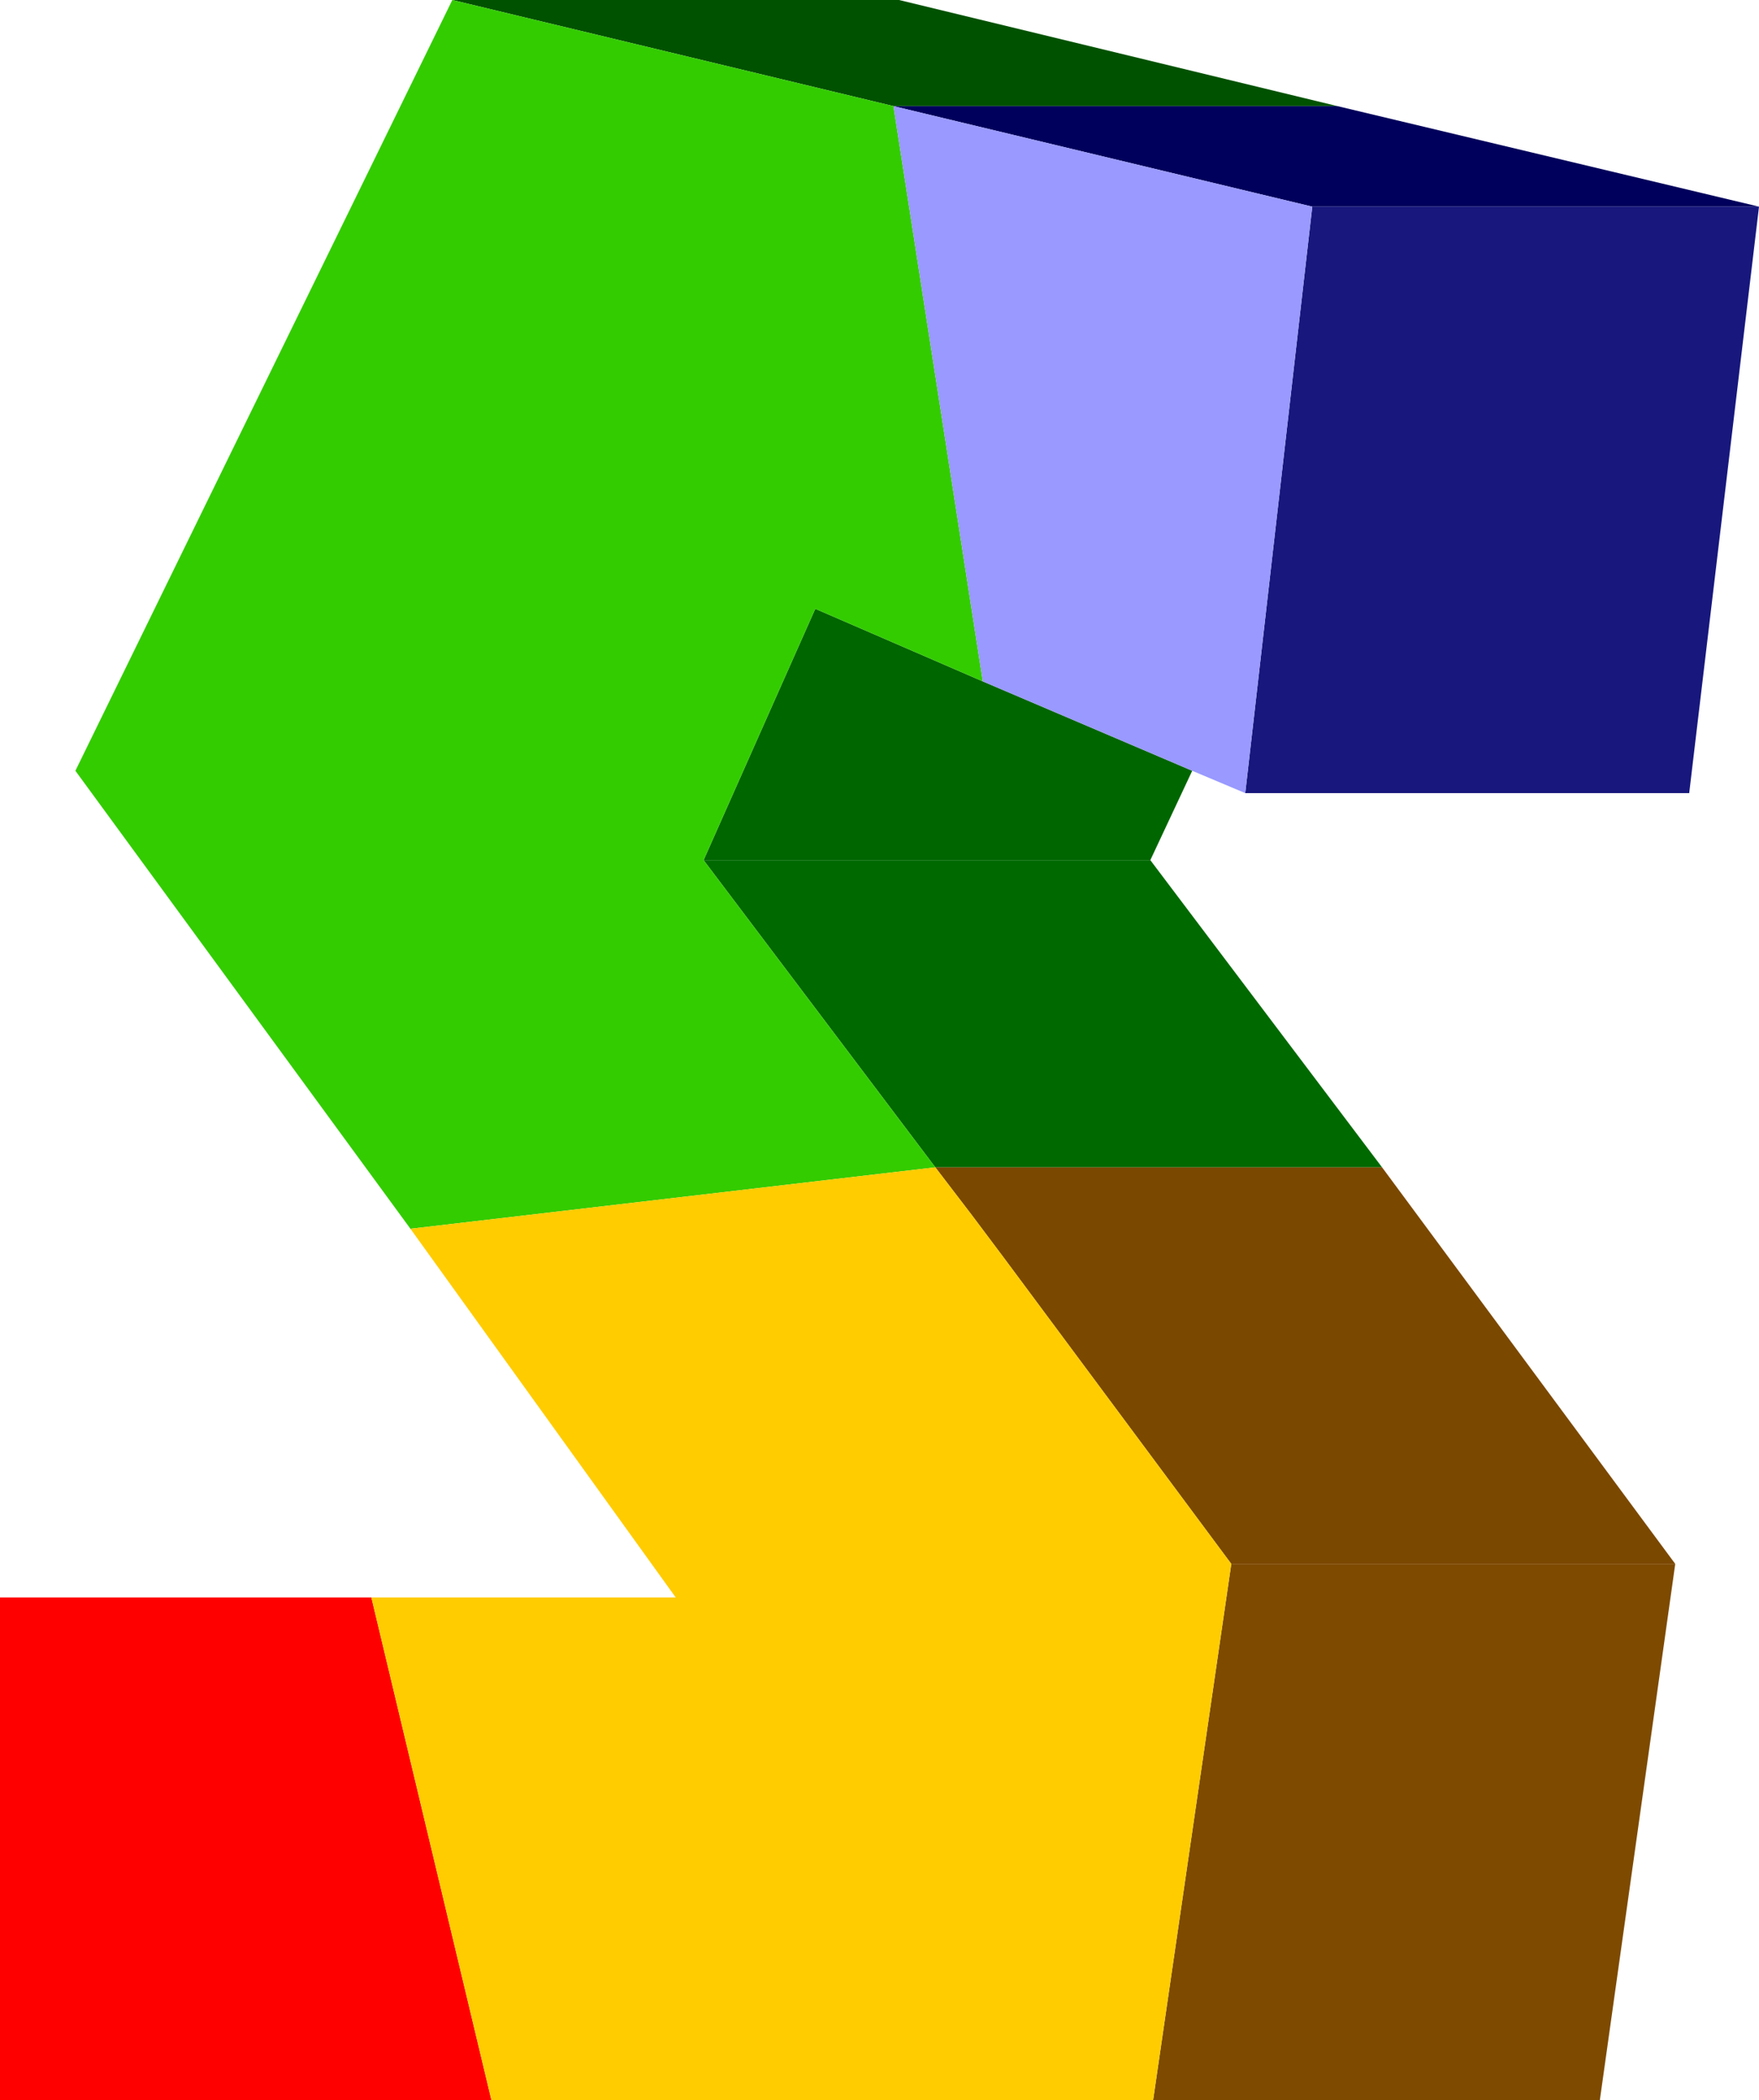
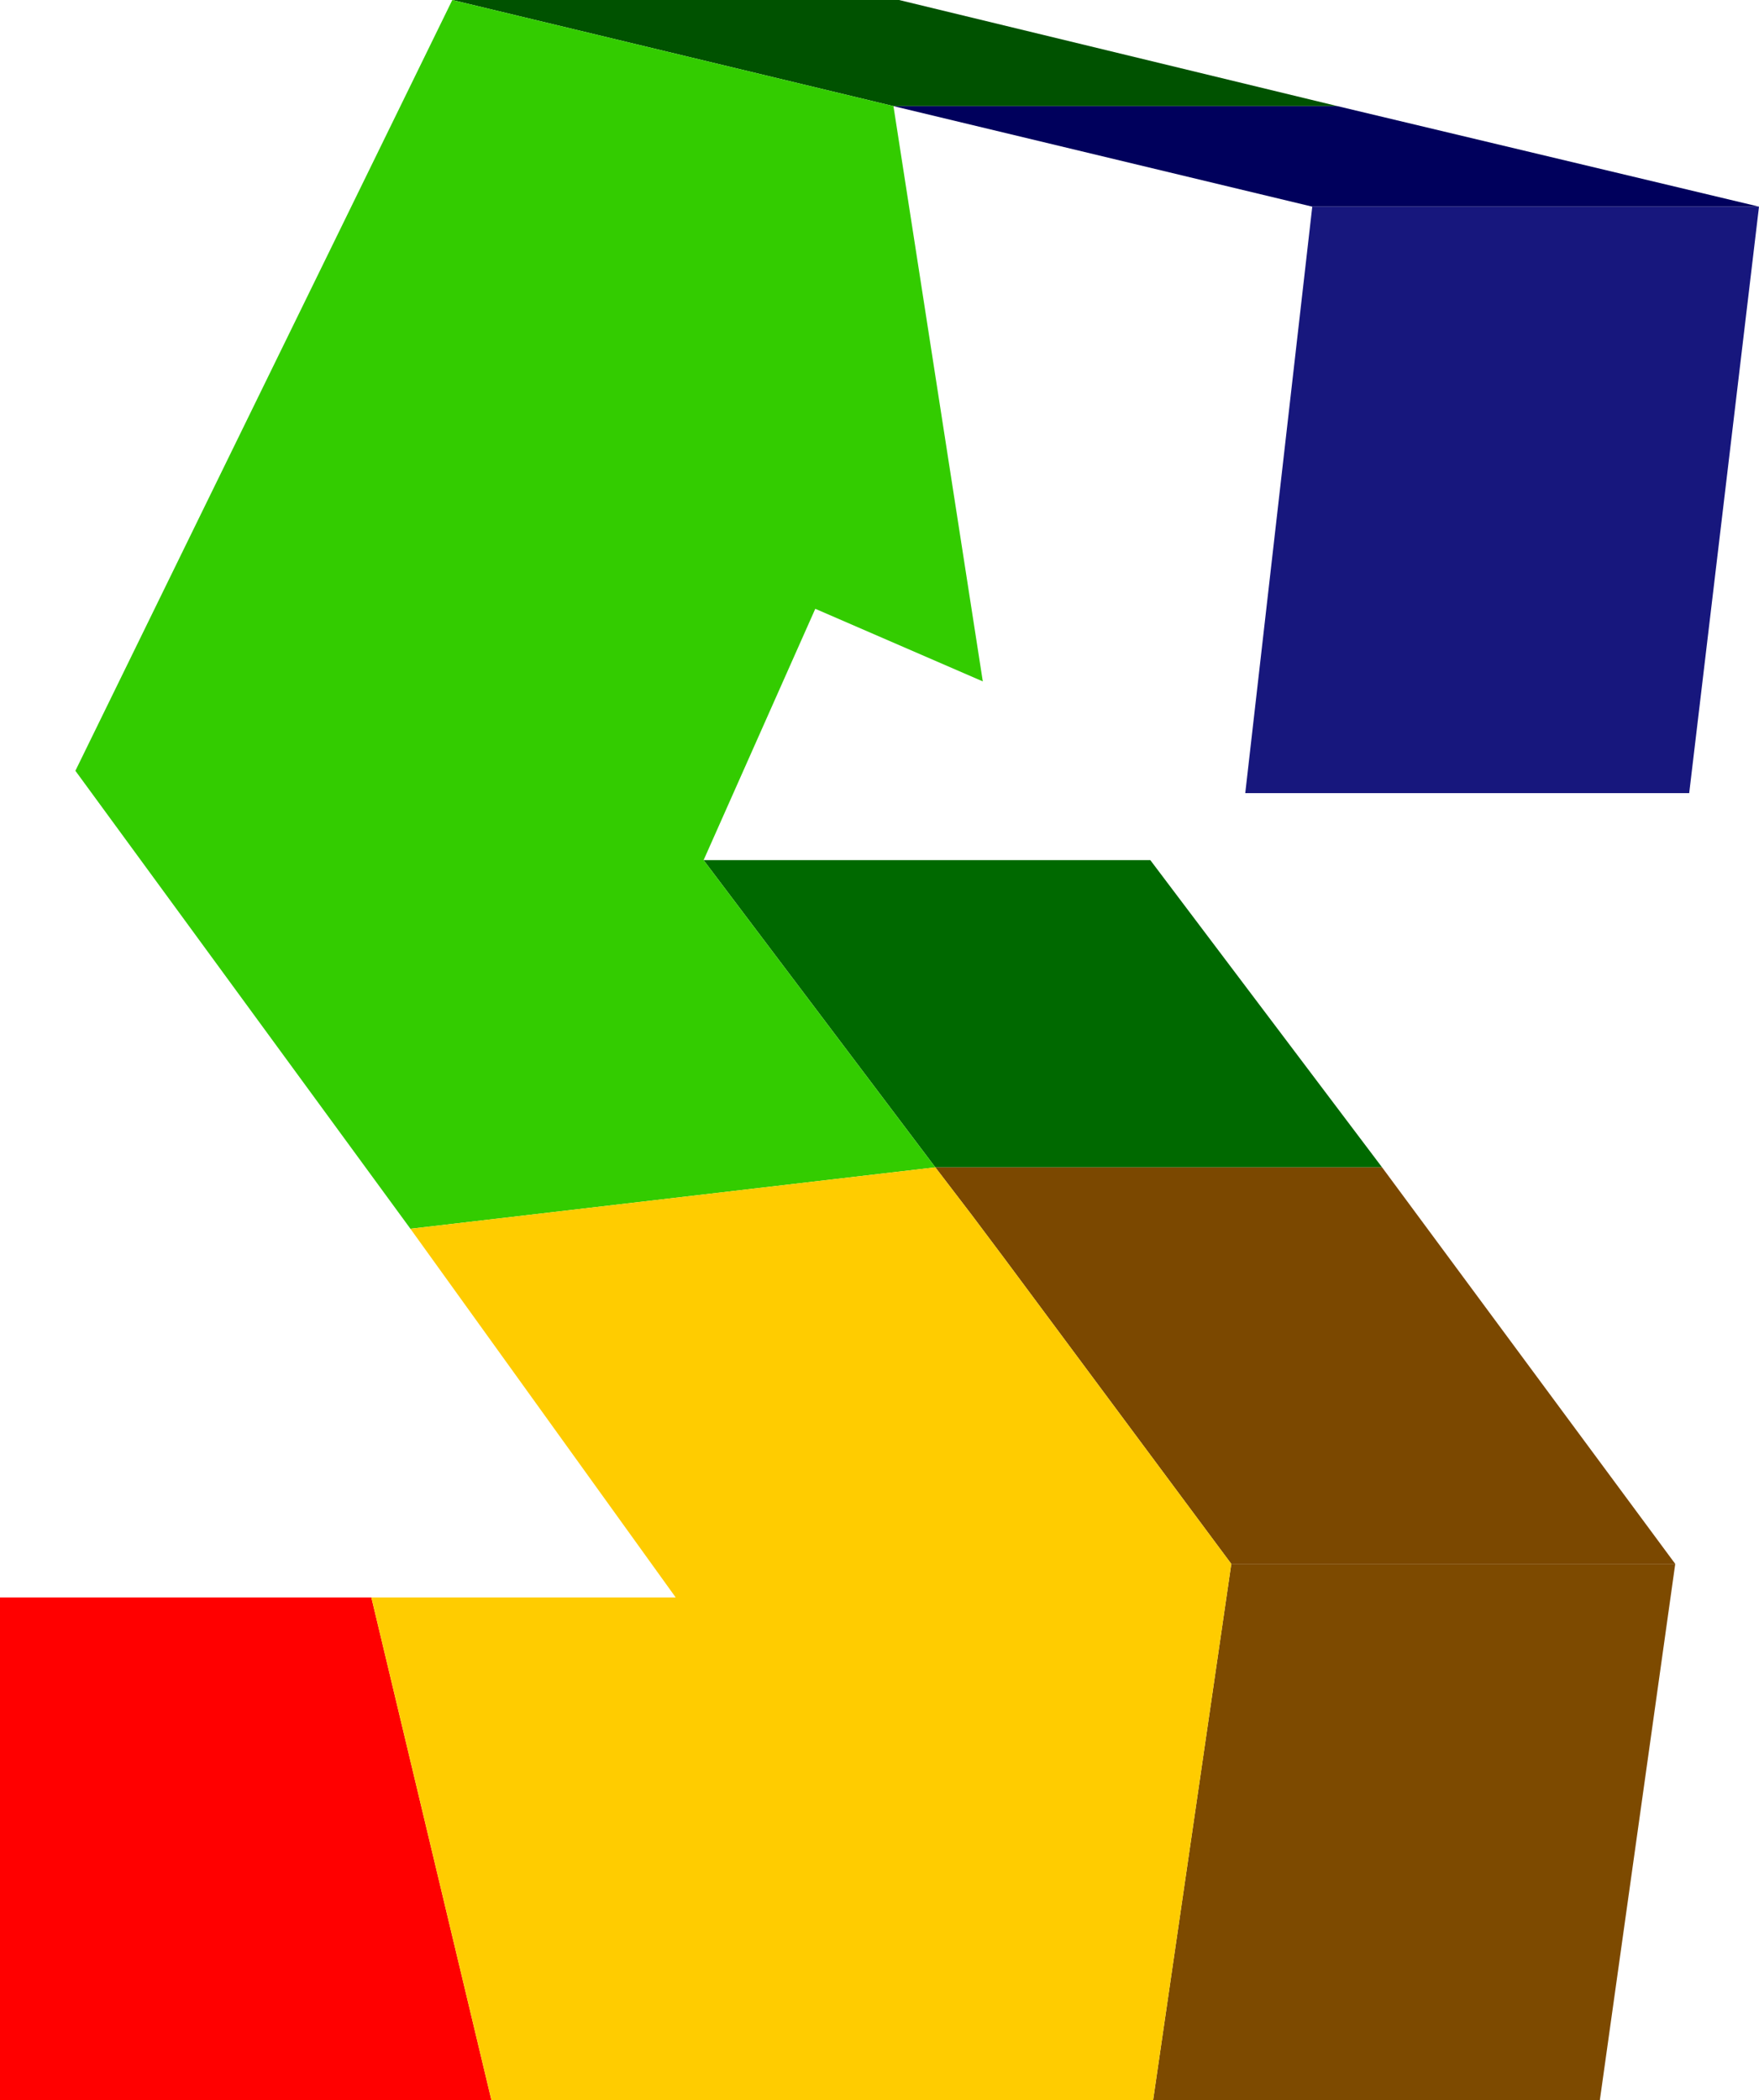
<svg xmlns="http://www.w3.org/2000/svg" height="37.6px" width="31.5px">
  <g transform="matrix(1.0, 0.0, 0.0, 1.0, 16.65, 19.25)">
    <path d="M-10.0 9.35 L-7.85 18.35 -16.65 18.35 -16.65 9.35 -10.0 9.35" fill="#ff0000" fill-rule="evenodd" stroke="none" />
-     <path d="M0.95 -7.05 L4.7 -5.45 3.95 -3.85 -4.05 -3.85 -2.05 -8.35 0.95 -7.05" fill="#006600" fill-rule="evenodd" stroke="none" />
    <path d="M7.3 -17.35 L-0.65 -17.35 -8.55 -19.25 -0.55 -19.25 7.3 -17.35" fill="#005200" fill-rule="evenodd" stroke="none" />
    <path d="M0.75 2.5 L0.1 1.65 0.75 2.5" fill="#004900" fill-rule="evenodd" stroke="none" />
    <path d="M-4.05 -3.85 L3.95 -3.85 8.1 1.65 0.1 1.65 -4.05 -3.85" fill="#006900" fill-rule="evenodd" stroke="none" />
    <path d="M0.95 -7.05 L-2.05 -8.35 -4.05 -3.85 0.1 1.65 -9.3 2.75 -15.3 -5.45 -8.55 -19.25 -0.65 -17.35 0.95 -7.05" fill="#33cc00" fill-rule="evenodd" stroke="none" />
    <path d="M5.4 8.75 L13.35 8.75 12.0 18.35 4.0 18.35 5.4 8.75" fill="#7d4a00" fill-rule="evenodd" stroke="none" />
    <path d="M5.4 8.75 L1.35 3.3 0.75 2.5 0.1 1.65 8.1 1.65 13.35 8.75 5.4 8.75" fill="#7b4800" fill-rule="evenodd" stroke="none" />
    <path d="M-9.3 2.75 L0.1 1.65 0.75 2.5 1.35 3.3 5.4 8.75 4.0 18.35 -7.85 18.35 -10.0 9.35 -4.55 9.35 -9.3 2.75" fill="#ffcc00" fill-rule="evenodd" stroke="none" />
    <path d="M6.85 -15.55 L-0.65 -17.35 7.3 -17.35 14.85 -15.55 6.85 -15.55" fill="#00005c" fill-rule="evenodd" stroke="none" />
    <path d="M5.65 -5.05 L6.85 -15.55 14.85 -15.55 13.6 -5.05 5.65 -5.05" fill="#17177d" fill-rule="evenodd" stroke="none" />
-     <path d="M4.7 -5.45 L0.95 -7.05 -0.65 -17.35 6.85 -15.55 5.65 -5.05 4.7 -5.45" fill="#9999ff" fill-rule="evenodd" stroke="none" />
  </g>
</svg>